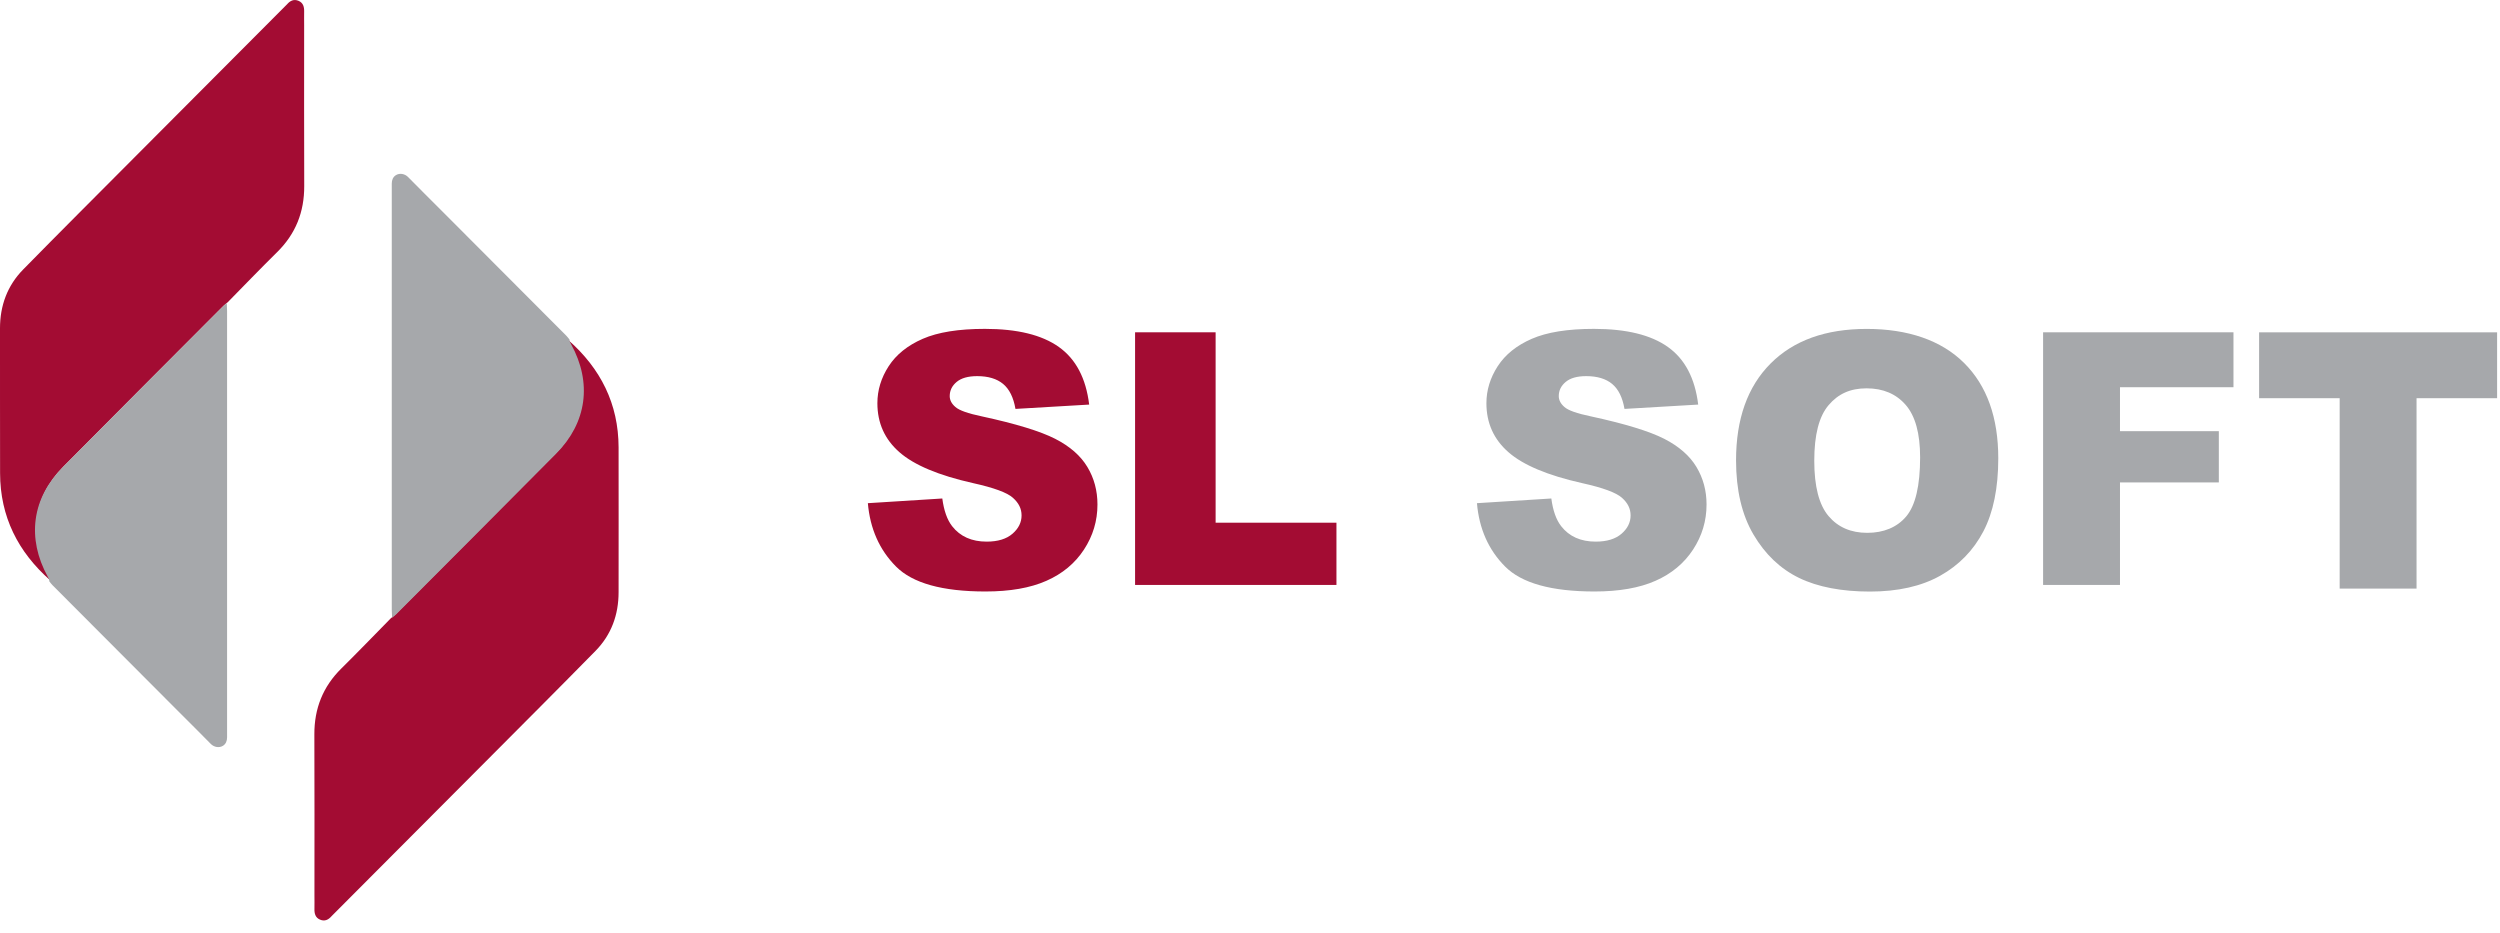
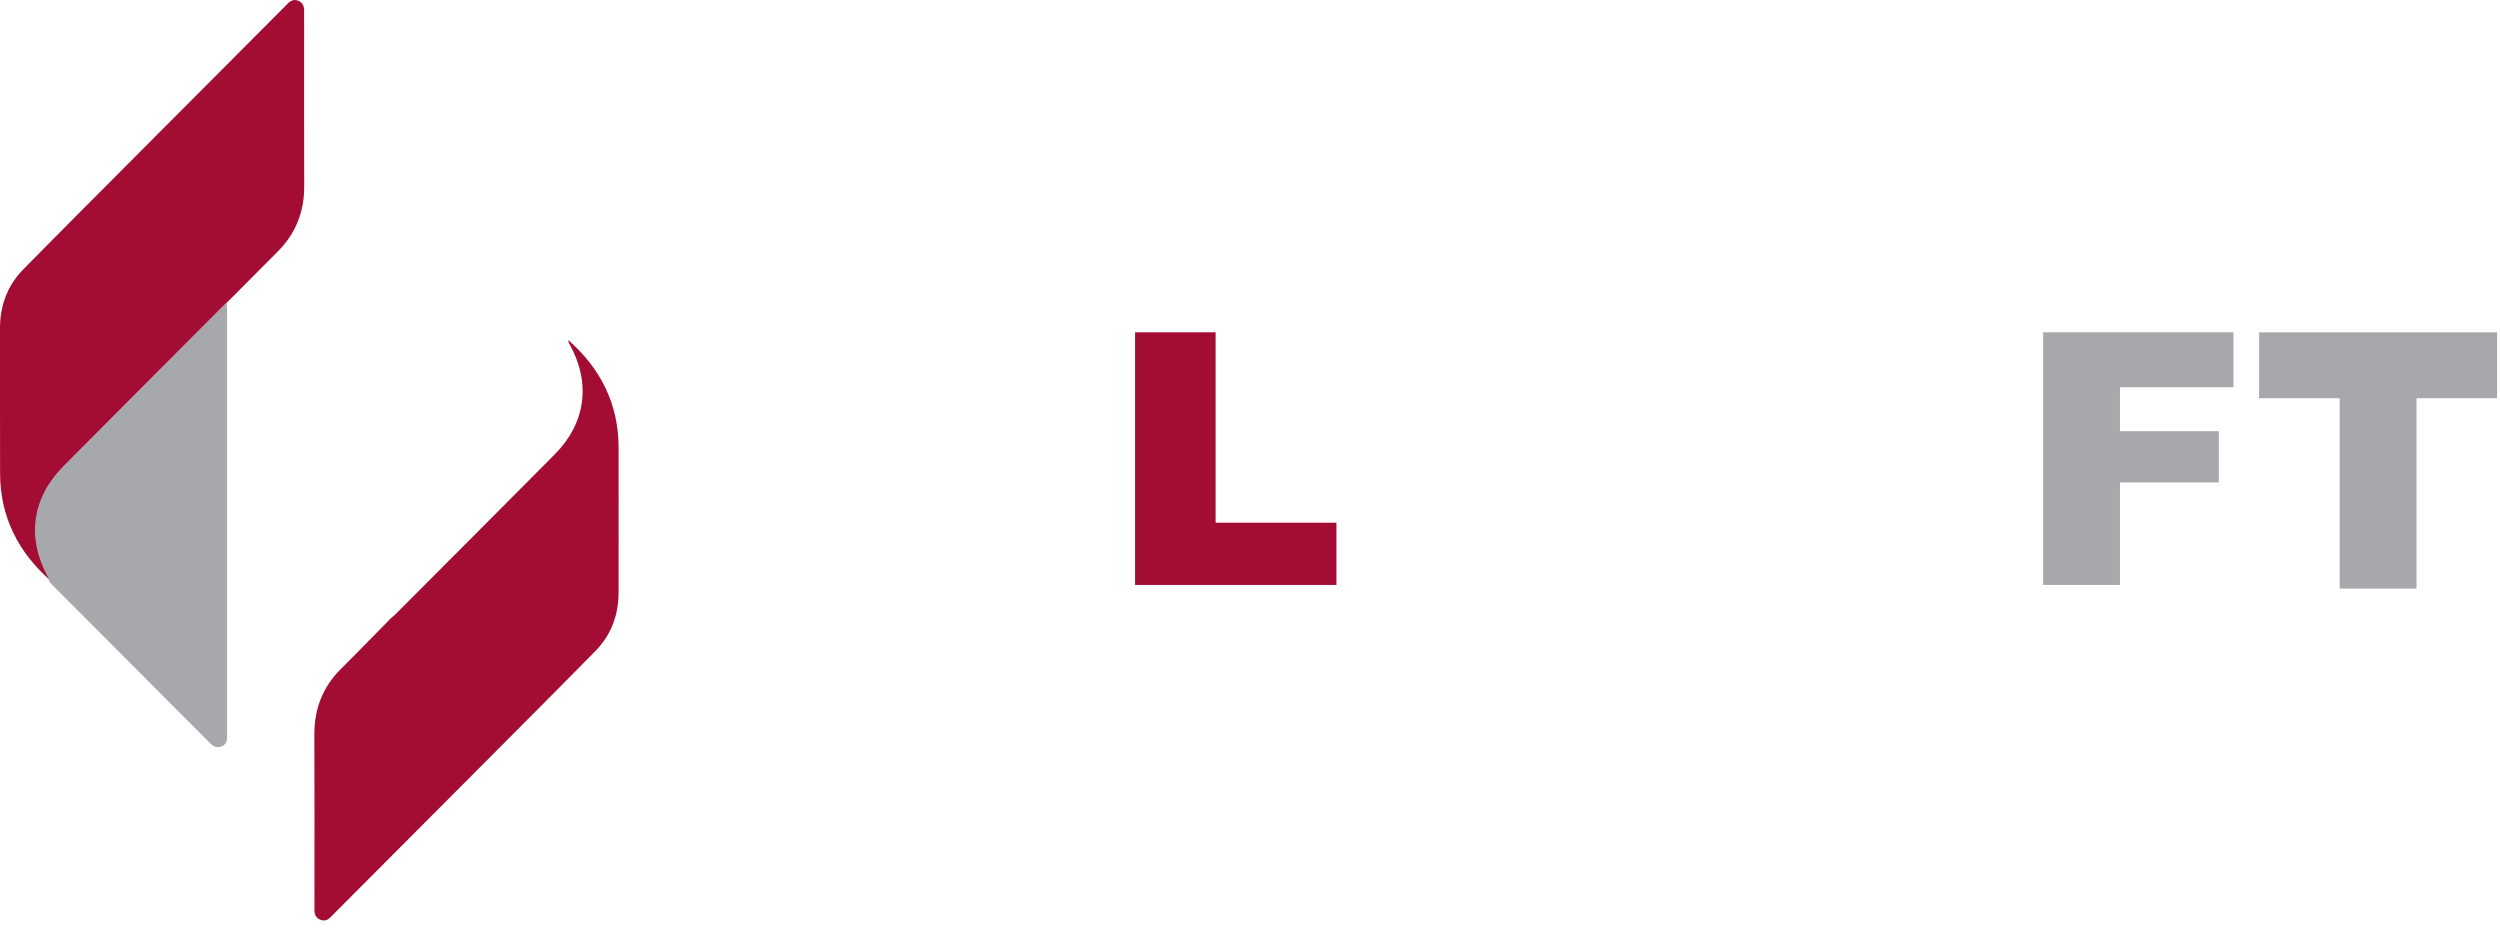
<svg xmlns="http://www.w3.org/2000/svg" width="126" height="47" viewBox="0 0 126 47" fill="none">
  <g clip-path="url(#clip0_112_483)">
    <path d="M28.645 17.141C30.271 18.575 31.172 20.352 31.177 22.546C31.183 24.979 31.177 27.411 31.177 29.843C31.177 30.989 30.81 31.994 30.011 32.808C28.173 34.681 26.315 36.536 24.464 38.396C21.895 40.976 19.323 43.556 16.752 46.133C16.737 46.148 16.723 46.163 16.708 46.178C16.551 46.359 16.363 46.451 16.128 46.349C15.894 46.25 15.842 46.041 15.848 45.809C15.854 45.582 15.848 45.351 15.848 45.122C15.848 42.419 15.855 39.719 15.844 37.016C15.839 35.707 16.276 34.606 17.208 33.687C18.049 32.856 18.869 32.006 19.697 31.162C19.769 31.101 19.843 31.046 19.91 30.981C22.598 28.285 25.289 25.591 27.97 22.888C29.524 21.321 29.786 19.313 28.721 17.374C28.682 17.3 28.633 17.232 28.645 17.143V17.141Z" fill="#A30C33" />
-     <path d="M2.534 29.251C0.908 27.817 0.007 26.041 0.004 23.845C-0.004 21.412 0.004 18.98 0 16.55C0 15.404 0.369 14.398 1.166 13.584C3.004 11.711 4.862 9.857 6.713 7.997C9.282 5.415 11.853 2.837 14.425 0.259C14.44 0.244 14.454 0.23 14.469 0.215C14.626 0.034 14.814 -0.058 15.049 0.043C15.283 0.143 15.335 0.351 15.329 0.584C15.324 0.811 15.329 1.042 15.329 1.27C15.329 3.974 15.322 6.674 15.333 9.377C15.338 10.685 14.901 11.787 13.969 12.706C13.128 13.536 12.308 14.387 11.48 15.23C11.408 15.291 11.334 15.347 11.268 15.411C8.579 18.107 5.888 20.802 3.207 23.505C1.653 25.072 1.391 27.079 2.456 29.019C2.497 29.093 2.545 29.161 2.532 29.25L2.534 29.251Z" fill="#A30C33" />
+     <path d="M2.534 29.251C0.908 27.817 0.007 26.041 0.004 23.845C-0.004 21.412 0.004 18.98 0 16.55C0 15.404 0.369 14.398 1.166 13.584C3.004 11.711 4.862 9.857 6.713 7.997C9.282 5.415 11.853 2.837 14.425 0.259C14.44 0.244 14.454 0.23 14.469 0.215C14.626 0.034 14.814 -0.058 15.049 0.043C15.283 0.143 15.335 0.351 15.329 0.584C15.324 0.811 15.329 1.042 15.329 1.27C15.329 3.974 15.322 6.674 15.333 9.377C15.338 10.685 14.901 11.787 13.969 12.706C11.408 15.291 11.334 15.347 11.268 15.411C8.579 18.107 5.888 20.802 3.207 23.505C1.653 25.072 1.391 27.079 2.456 29.019C2.497 29.093 2.545 29.161 2.532 29.25L2.534 29.251Z" fill="#A30C33" />
    <path d="M2.482 29.297C2.495 29.208 2.445 29.14 2.406 29.066C1.342 27.127 1.604 25.119 3.157 23.552C5.837 20.847 8.529 18.154 11.218 15.458C11.282 15.394 11.36 15.337 11.43 15.278C11.436 15.412 11.445 15.547 11.445 15.682V37.161C11.445 37.346 11.382 37.495 11.24 37.586C11.046 37.709 10.786 37.658 10.624 37.494C10.076 36.936 9.522 36.386 8.97 35.835C6.861 33.72 4.75 31.605 2.641 29.489C2.582 29.431 2.535 29.361 2.484 29.297H2.482Z" fill="#A6A8AB" />
-     <path d="M28.708 17.117C28.695 17.206 28.745 17.274 28.784 17.348C29.848 19.288 29.586 21.295 28.032 22.862C25.353 25.567 22.661 28.259 19.972 30.956C19.907 31.02 19.83 31.077 19.76 31.136C19.754 31.002 19.745 30.867 19.745 30.732V9.254C19.745 9.07 19.808 8.92 19.95 8.83C20.144 8.706 20.404 8.758 20.566 8.922C21.114 9.48 21.668 10.029 22.22 10.581C24.329 12.696 26.44 14.811 28.549 16.927C28.608 16.985 28.654 17.055 28.706 17.119L28.708 17.117Z" fill="#A6A8AB" />
-     <path d="M43.742 25.36L47.492 25.124C47.573 25.735 47.737 26.2 47.988 26.521C48.394 27.04 48.974 27.298 49.728 27.298C50.289 27.298 50.725 27.165 51.029 26.901C51.334 26.637 51.487 26.329 51.487 25.98C51.487 25.632 51.343 25.351 51.051 25.089C50.762 24.827 50.088 24.58 49.033 24.347C47.304 23.958 46.071 23.439 45.335 22.794C44.593 22.148 44.22 21.323 44.22 20.321C44.22 19.664 44.41 19.042 44.79 18.455C45.17 17.87 45.741 17.411 46.505 17.077C47.269 16.743 48.313 16.575 49.64 16.575C51.269 16.575 52.513 16.879 53.367 17.488C54.224 18.097 54.733 19.064 54.894 20.391L51.179 20.609C51.081 20.033 50.873 19.614 50.557 19.35C50.241 19.088 49.804 18.957 49.249 18.957C48.791 18.957 48.446 19.055 48.213 19.251C47.981 19.446 47.866 19.682 47.866 19.963C47.866 20.166 47.962 20.35 48.154 20.513C48.341 20.681 48.782 20.839 49.475 20.983C51.199 21.356 52.432 21.734 53.177 22.114C53.923 22.495 54.464 22.969 54.803 23.534C55.143 24.098 55.312 24.729 55.312 25.429C55.312 26.25 55.085 27.006 54.633 27.698C54.181 28.39 53.55 28.916 52.736 29.274C51.924 29.633 50.9 29.811 49.666 29.811C47.495 29.811 45.993 29.393 45.159 28.553C44.325 27.715 43.851 26.65 43.74 25.357L43.742 25.36Z" fill="#A30C33" />
    <path d="M57.208 16.748H61.267V26.344H67.357V29.481H57.208V16.748Z" fill="#A30C33" />
-     <path d="M74.438 25.36L78.187 25.124C78.268 25.735 78.433 26.2 78.684 26.521C79.09 27.04 79.669 27.298 80.424 27.298C80.985 27.298 81.42 27.165 81.725 26.901C82.029 26.637 82.182 26.329 82.182 25.98C82.182 25.632 82.038 25.351 81.747 25.089C81.455 24.827 80.784 24.58 79.728 24.347C77.999 23.958 76.766 23.439 76.03 22.794C75.288 22.148 74.915 21.323 74.915 20.321C74.915 19.664 75.106 19.042 75.486 18.455C75.866 17.87 76.436 17.411 77.2 17.077C77.964 16.743 79.007 16.575 80.335 16.575C81.965 16.575 83.208 16.879 84.063 17.488C84.919 18.097 85.428 19.064 85.589 20.391L81.874 20.609C81.776 20.033 81.568 19.614 81.252 19.35C80.937 19.088 80.499 18.957 79.944 18.957C79.486 18.957 79.141 19.055 78.909 19.251C78.676 19.446 78.562 19.682 78.562 19.963C78.562 20.166 78.658 20.35 78.848 20.513C79.034 20.681 79.475 20.839 80.171 20.983C81.894 21.356 83.127 21.734 83.873 22.114C84.618 22.495 85.161 22.969 85.5 23.534C85.84 24.098 86.01 24.729 86.01 25.429C86.01 26.25 85.783 27.006 85.331 27.698C84.878 28.39 84.247 28.916 83.433 29.274C82.622 29.633 81.597 29.811 80.363 29.811C78.193 29.811 76.691 29.393 75.857 28.553C75.022 27.715 74.548 26.65 74.438 25.357V25.36Z" fill="#A6A8AB" />
-     <path d="M87.497 23.203C87.497 21.114 88.076 19.487 89.237 18.322C90.396 17.158 92.013 16.577 94.083 16.577C96.154 16.577 97.84 17.149 98.99 18.293C100.139 19.437 100.713 21.039 100.713 23.1C100.713 24.595 100.462 25.824 99.962 26.781C99.46 27.739 98.735 28.485 97.787 29.016C96.838 29.548 95.657 29.815 94.242 29.815C92.826 29.815 91.612 29.586 90.669 29.125C89.726 28.666 88.962 27.937 88.376 26.942C87.79 25.947 87.497 24.702 87.497 23.203ZM91.439 23.222C91.439 24.514 91.679 25.442 92.157 26.008C92.635 26.573 93.286 26.855 94.109 26.855C94.932 26.855 95.613 26.578 96.076 26.025C96.539 25.473 96.774 24.48 96.774 23.048C96.774 21.843 96.53 20.963 96.046 20.406C95.563 19.85 94.904 19.572 94.076 19.572C93.247 19.572 92.642 19.854 92.162 20.419C91.679 20.983 91.439 21.917 91.439 23.222Z" fill="#A6A8AB" />
    <path d="M102.972 16.748H112.567V19.516H106.847V21.731H111.829V24.314H106.847V29.481H102.972V16.748Z" fill="#A6A8AB" />
    <path d="M113.859 16.748H125.854V20.07H121.794V29.666H117.919V20.07H113.859V16.748Z" fill="#A6A8AB" />
  </g>
  <defs>
    <clipPath id="clip0_112_483">
      <rect width="125.854" height="46.39" fill="white" />
    </clipPath>
  </defs>
</svg>